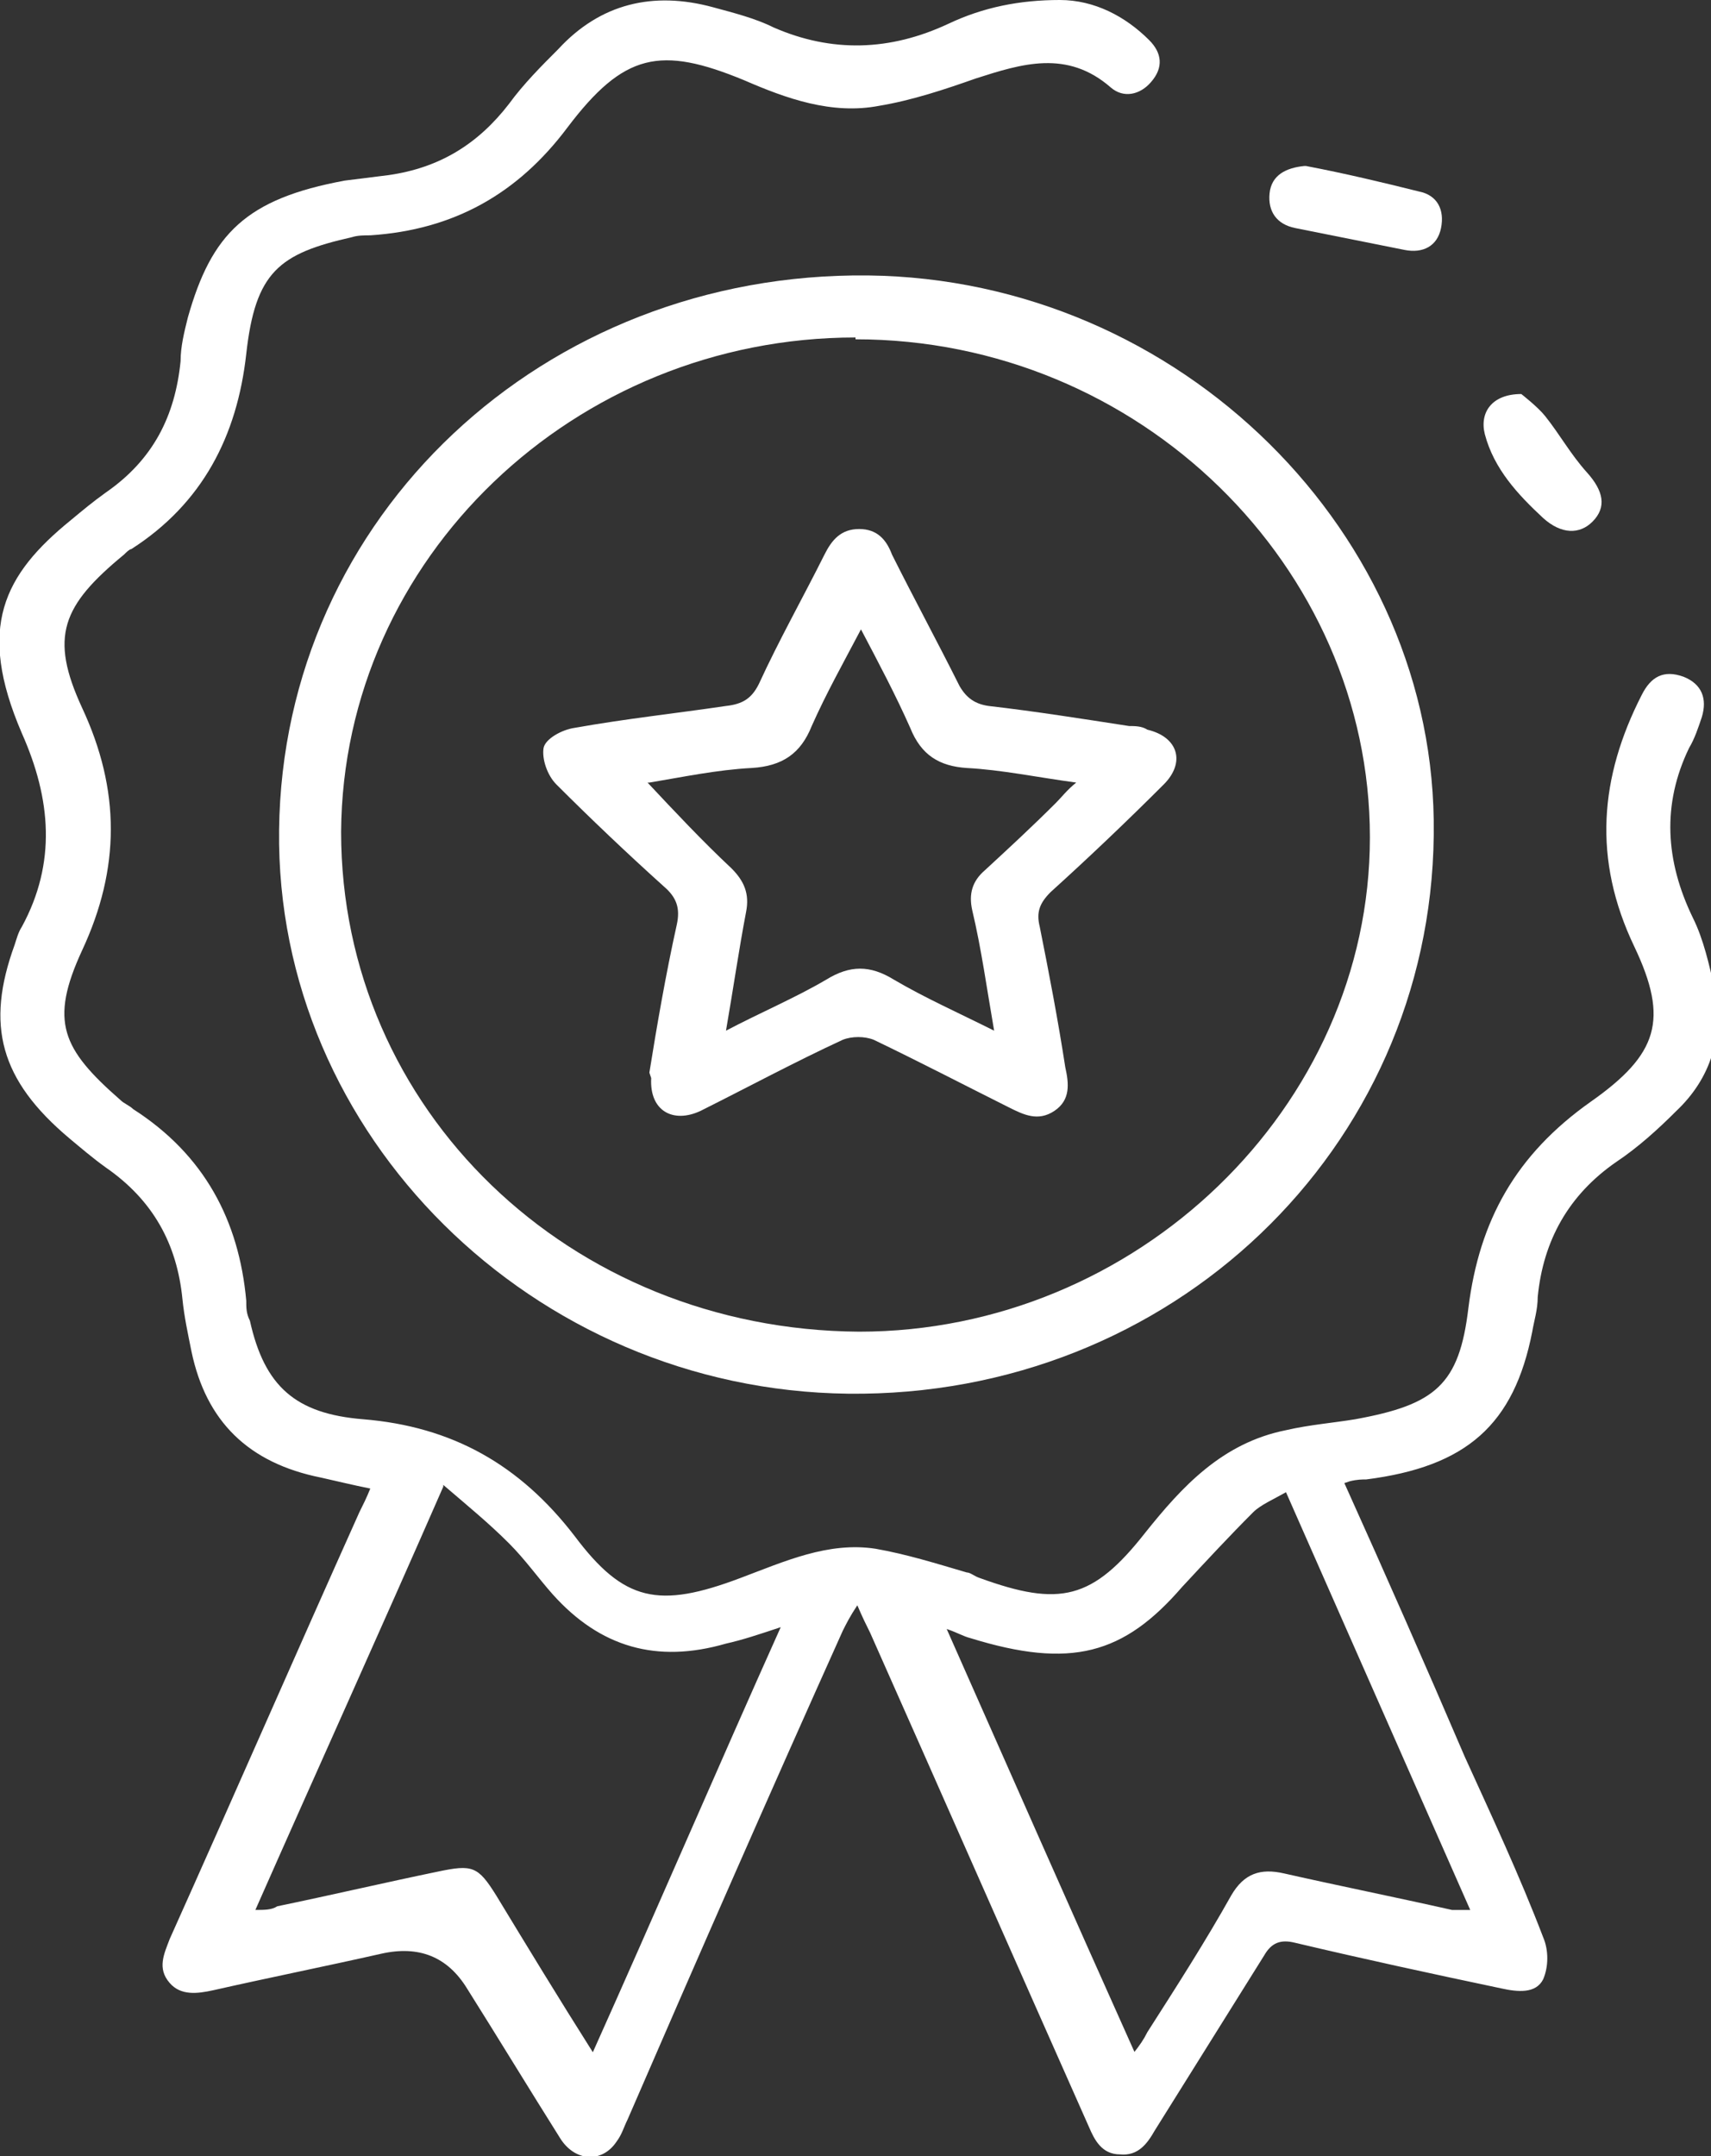
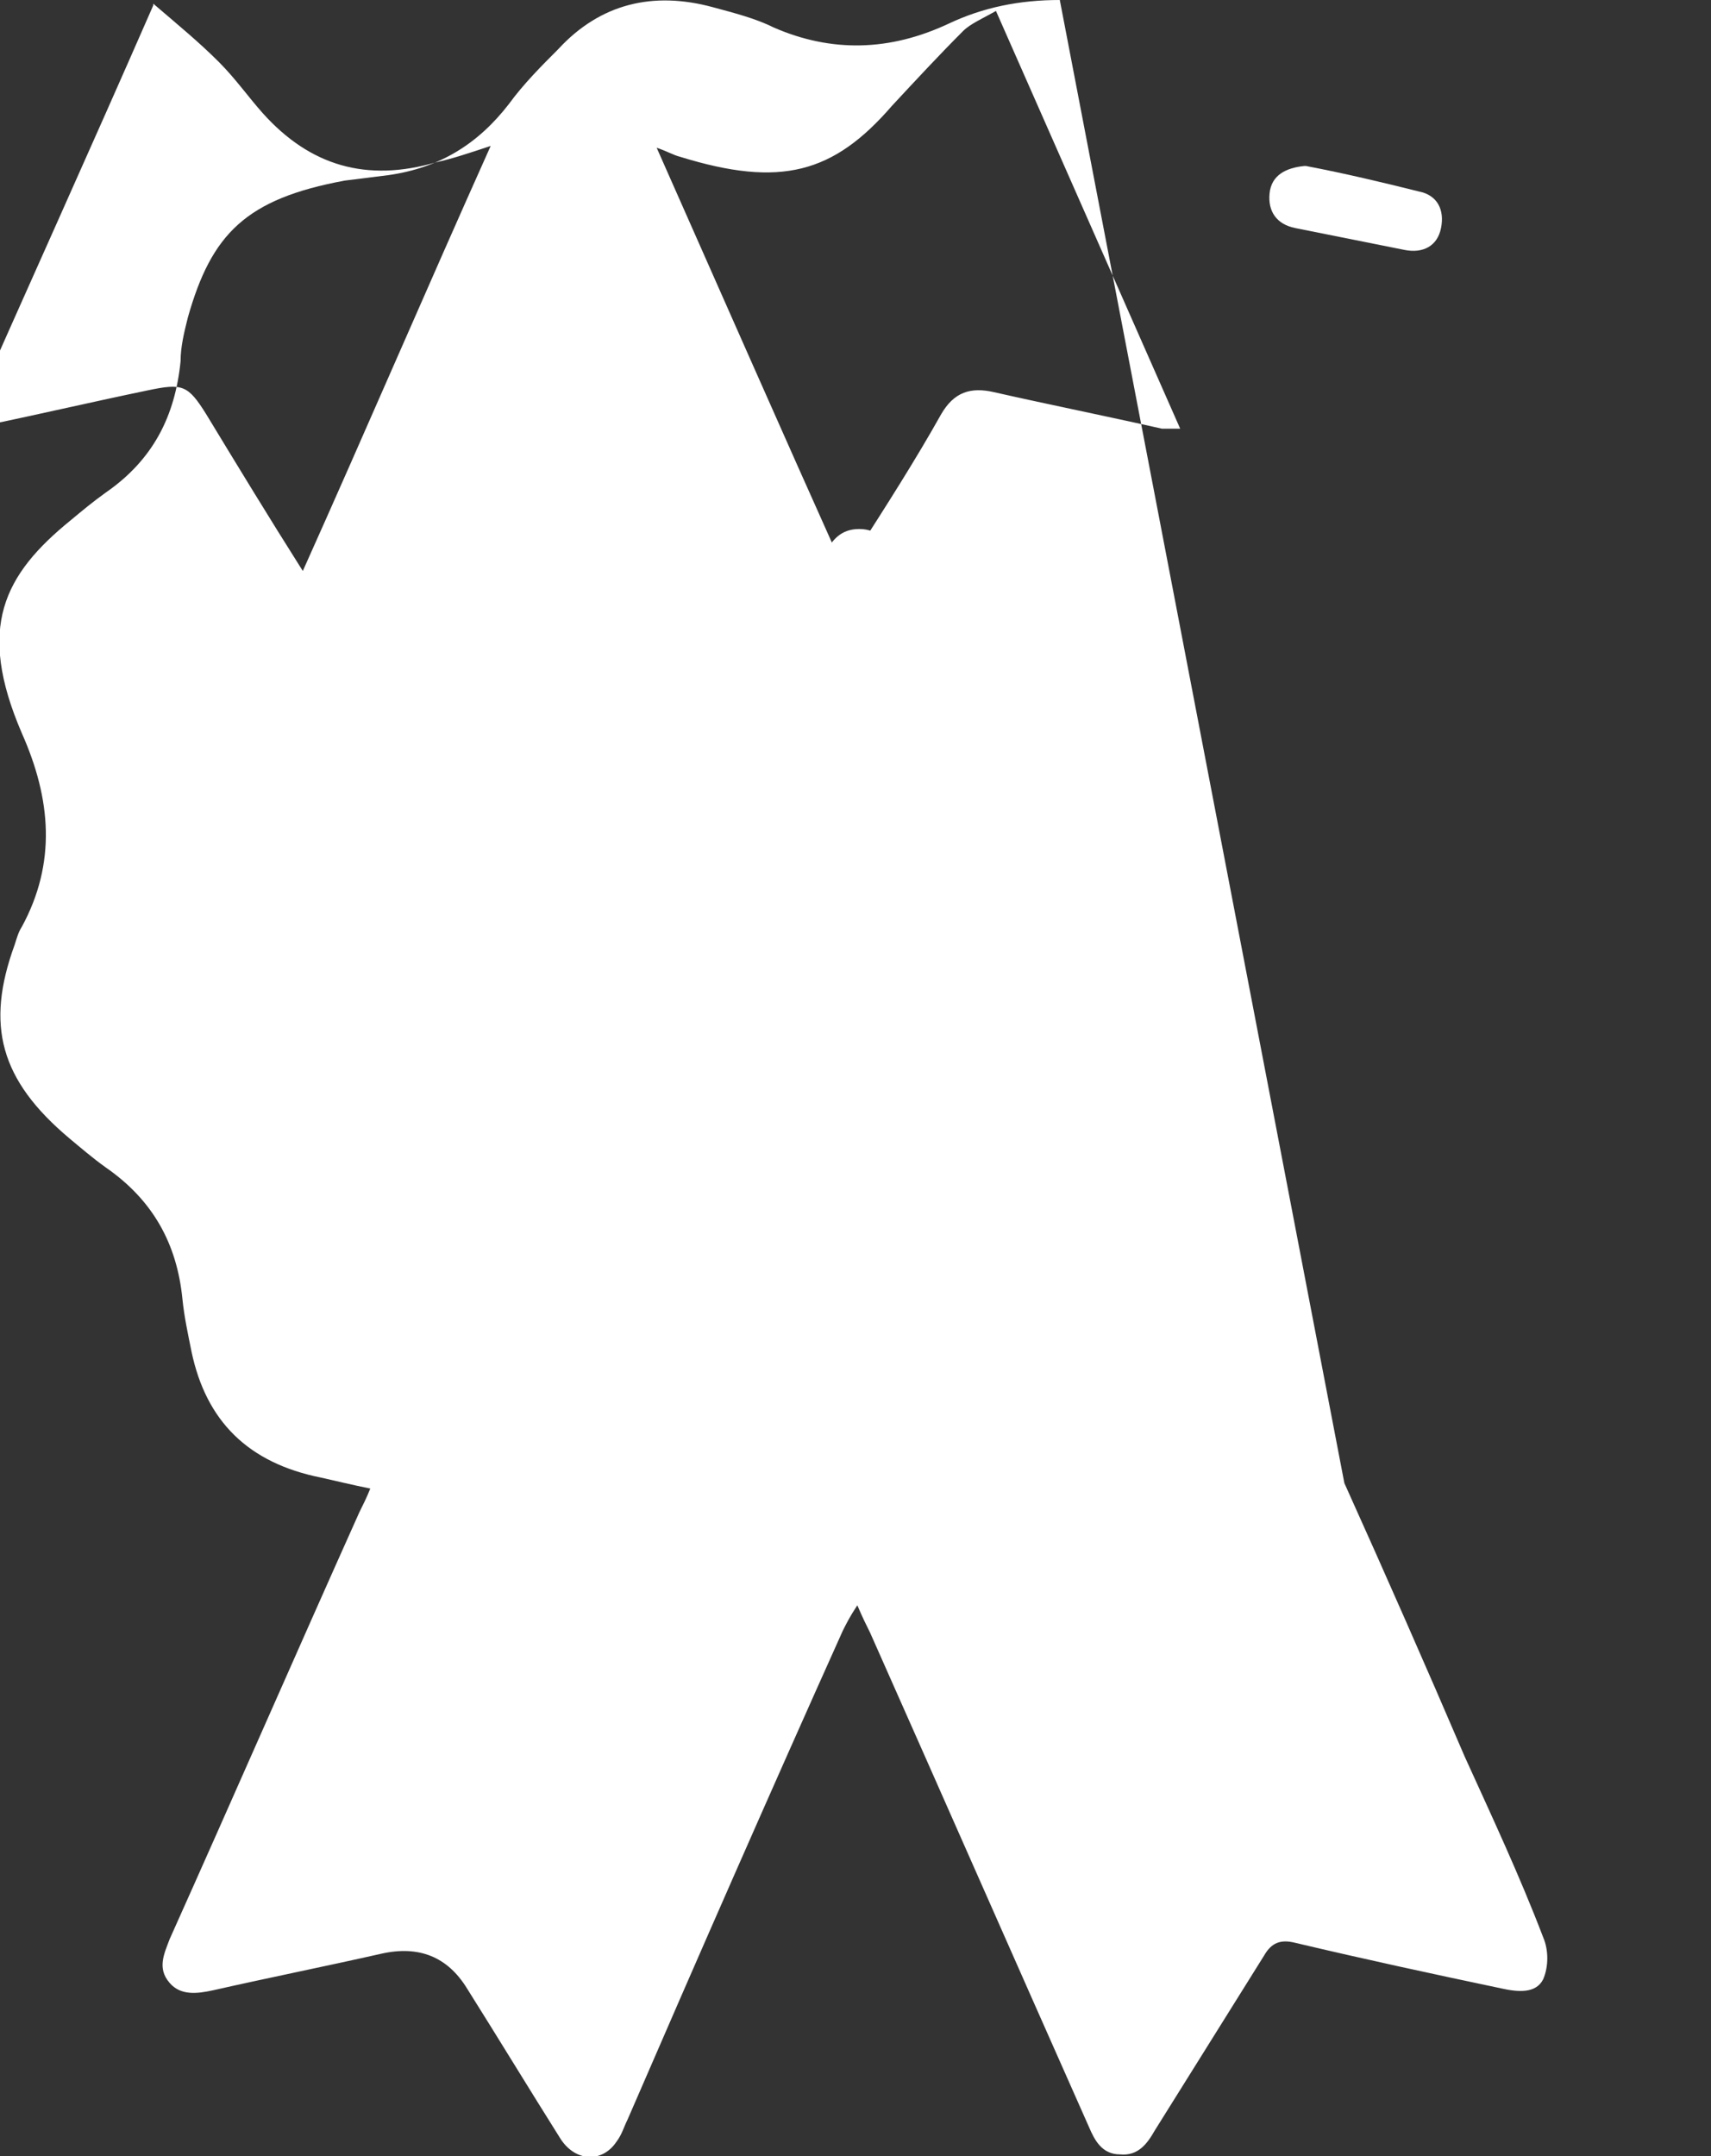
<svg xmlns="http://www.w3.org/2000/svg" id="Layer_2" data-name="Layer 2" viewBox="0 0 9.38 11.82">
  <rect x="0" y="0" width="9.38" height="11.82" fill="#333333" stroke="none" />
  <defs>
    <style>
      .cls-1 {
        fill: #fff;
      }
    </style>
  </defs>
  <g id="Layer_1-2" data-name="Layer 1">
    <g>
-       <path class="cls-1" d="M7.37,8.13c.23,.51,.45,1.01,.66,1.5,.15,.33,.3,.65,.43,.99,.03,.07,.03,.16,0,.23-.04,.08-.14,.07-.23,.05-.38-.08-.75-.16-1.13-.25-.08-.02-.13,0-.17,.07-.2,.32-.4,.64-.6,.96-.04,.07-.09,.14-.19,.13-.1,0-.14-.08-.17-.15-.4-.9-.8-1.81-1.2-2.71-.02-.04-.04-.08-.07-.15-.04,.06-.06,.1-.08,.14-.4,.89-.79,1.78-1.18,2.68-.02,.04-.03,.08-.06,.12-.08,.12-.23,.11-.31-.02-.17-.27-.34-.55-.51-.82q-.16-.26-.47-.19c-.31,.07-.61,.13-.92,.2-.09,.02-.18,.03-.24-.04-.07-.08-.03-.16,0-.24,.35-.78,.69-1.56,1.04-2.34,.02-.04,.04-.08,.06-.13-.1-.02-.18-.04-.27-.06-.4-.08-.63-.31-.71-.69-.02-.1-.04-.19-.05-.29-.03-.3-.16-.54-.42-.72-.07-.05-.14-.11-.2-.16C0,5.92-.08,5.62,.08,5.18c.01-.03,.02-.07,.04-.1,.19-.35,.16-.7,0-1.06-.25-.58-.1-.87,.27-1.17,.06-.05,.12-.1,.19-.15,.26-.18,.38-.42,.41-.72,0-.08,.02-.16,.04-.24,.13-.46,.32-.65,.86-.75,.08-.01,.16-.02,.24-.03,.28-.04,.49-.17,.66-.39,.08-.11,.18-.21,.27-.3C3.29,.02,3.58-.05,3.91,.04c.11,.03,.23,.06,.33,.11,.32,.14,.64,.13,.96-.02C5.39,.04,5.59,0,5.81,0c.19,0,.36,.09,.49,.22,.07,.07,.08,.15,.01,.23-.06,.07-.15,.09-.22,.03-.24-.21-.49-.13-.74-.05-.17,.06-.35,.12-.53,.15-.26,.05-.51-.04-.74-.14-.46-.19-.66-.15-.97,.26-.27,.36-.62,.56-1.08,.59-.03,0-.07,0-.1,.01-.4,.09-.53,.19-.58,.64-.05,.45-.24,.82-.63,1.07-.01,0-.03,.02-.04,.03-.34,.28-.41,.45-.23,.84,.21,.45,.21,.88,0,1.33-.18,.39-.11,.54,.21,.82,.02,.02,.05,.03,.07,.05,.39,.25,.58,.61,.62,1.05,0,.04,0,.07,.02,.11,.08,.36,.25,.51,.62,.54,.49,.04,.86,.25,1.16,.64,.27,.36,.46,.4,.91,.23,.24-.09,.48-.2,.74-.16,.17,.03,.33,.08,.5,.13,.02,0,.04,.02,.07,.03,.44,.16,.62,.12,.91-.25,.2-.25,.42-.49,.77-.56,.13-.03,.26-.04,.38-.06,.44-.08,.57-.19,.62-.61,.06-.48,.26-.84,.67-1.13,.37-.26,.43-.45,.24-.85-.23-.48-.19-.93,.04-1.38,.05-.1,.12-.14,.23-.1,.1,.04,.13,.12,.1,.22-.02,.06-.04,.12-.07,.17-.15,.31-.13,.62,.02,.93,.06,.12,.09,.26,.12,.39,.05,.26-.02,.49-.21,.67-.1,.1-.21,.2-.33,.28-.26,.18-.4,.43-.43,.74,0,.07-.02,.13-.03,.19-.1,.51-.36,.74-.91,.81-.02,0-.05,0-.09,.01m-1.19,3.14c.04-.05,.06-.08,.08-.12,.16-.25,.32-.5,.46-.75,.07-.12,.16-.15,.29-.12,.31,.07,.61,.13,.92,.2,.03,0,.05,0,.1,0-.34-.77-.67-1.52-1.01-2.29-.07,.04-.14,.07-.18,.11-.13,.13-.26,.27-.39,.41-.32,.37-.61,.45-1.16,.28-.04-.01-.07-.03-.13-.05,.35,.79,.68,1.54,1.03,2.32m-3.79-3.1c-.35,.8-.69,1.55-1.03,2.32,.05,0,.09,0,.12-.02,.29-.06,.59-.13,.88-.19,.19-.04,.22-.03,.32,.13,.17,.28,.34,.56,.53,.86,.35-.78,.68-1.55,1.03-2.33-.12,.04-.21,.07-.3,.09-.38,.11-.69,.02-.95-.27-.08-.09-.15-.19-.24-.28-.11-.11-.22-.2-.36-.32" />
-       <path class="cls-1" d="M7.86,4.58c-.02,1.72-1.44,3.08-3.21,3.06-1.73-.02-3.14-1.42-3.12-3.09,.02-1.72,1.45-3.06,3.23-3.04,1.71,.02,3.12,1.42,3.1,3.06M4.69,1.85c-1.54,0-2.81,1.21-2.82,2.71,0,1.52,1.25,2.73,2.84,2.74,1.52,0,2.8-1.23,2.8-2.71s-1.26-2.73-2.82-2.73" />
+       <path class="cls-1" d="M7.37,8.13c.23,.51,.45,1.01,.66,1.5,.15,.33,.3,.65,.43,.99,.03,.07,.03,.16,0,.23-.04,.08-.14,.07-.23,.05-.38-.08-.75-.16-1.13-.25-.08-.02-.13,0-.17,.07-.2,.32-.4,.64-.6,.96-.04,.07-.09,.14-.19,.13-.1,0-.14-.08-.17-.15-.4-.9-.8-1.81-1.2-2.71-.02-.04-.04-.08-.07-.15-.04,.06-.06,.1-.08,.14-.4,.89-.79,1.78-1.18,2.68-.02,.04-.03,.08-.06,.12-.08,.12-.23,.11-.31-.02-.17-.27-.34-.55-.51-.82q-.16-.26-.47-.19c-.31,.07-.61,.13-.92,.2-.09,.02-.18,.03-.24-.04-.07-.08-.03-.16,0-.24,.35-.78,.69-1.56,1.04-2.34,.02-.04,.04-.08,.06-.13-.1-.02-.18-.04-.27-.06-.4-.08-.63-.31-.71-.69-.02-.1-.04-.19-.05-.29-.03-.3-.16-.54-.42-.72-.07-.05-.14-.11-.2-.16C0,5.92-.08,5.62,.08,5.18c.01-.03,.02-.07,.04-.1,.19-.35,.16-.7,0-1.06-.25-.58-.1-.87,.27-1.17,.06-.05,.12-.1,.19-.15,.26-.18,.38-.42,.41-.72,0-.08,.02-.16,.04-.24,.13-.46,.32-.65,.86-.75,.08-.01,.16-.02,.24-.03,.28-.04,.49-.17,.66-.39,.08-.11,.18-.21,.27-.3C3.29,.02,3.58-.05,3.91,.04c.11,.03,.23,.06,.33,.11,.32,.14,.64,.13,.96-.02C5.39,.04,5.59,0,5.81,0m-1.19,3.14c.04-.05,.06-.08,.08-.12,.16-.25,.32-.5,.46-.75,.07-.12,.16-.15,.29-.12,.31,.07,.61,.13,.92,.2,.03,0,.05,0,.1,0-.34-.77-.67-1.52-1.01-2.29-.07,.04-.14,.07-.18,.11-.13,.13-.26,.27-.39,.41-.32,.37-.61,.45-1.16,.28-.04-.01-.07-.03-.13-.05,.35,.79,.68,1.54,1.03,2.32m-3.79-3.1c-.35,.8-.69,1.55-1.03,2.32,.05,0,.09,0,.12-.02,.29-.06,.59-.13,.88-.19,.19-.04,.22-.03,.32,.13,.17,.28,.34,.56,.53,.86,.35-.78,.68-1.55,1.03-2.33-.12,.04-.21,.07-.3,.09-.38,.11-.69,.02-.95-.27-.08-.09-.15-.19-.24-.28-.11-.11-.22-.2-.36-.32" />
      <path class="cls-1" d="M7.16,.91c.21,.04,.42,.09,.62,.14,.1,.02,.14,.1,.12,.2-.02,.1-.1,.14-.2,.12-.2-.04-.4-.08-.6-.12-.1-.02-.15-.09-.14-.19s.09-.14,.19-.15" />
-       <path class="cls-1" d="M8.34,2.16s.09,.07,.13,.12c.08,.1,.14,.21,.23,.31,.09,.1,.11,.19,.03,.27-.07,.07-.17,.07-.27-.02-.14-.13-.27-.27-.32-.46-.03-.12,.04-.22,.2-.22" />
      <path class="cls-1" d="M3.56,5.88c.04-.25,.09-.54,.15-.81,.02-.09,0-.15-.07-.21-.2-.18-.4-.37-.59-.56-.05-.05-.08-.14-.07-.2,.01-.05,.1-.1,.17-.11,.28-.05,.56-.08,.83-.12,.09-.01,.14-.04,.18-.12,.11-.24,.24-.47,.36-.71,.04-.08,.09-.14,.19-.14s.15,.06,.18,.14c.12,.24,.25,.48,.37,.72,.04,.07,.09,.1,.16,.11,.26,.03,.51,.07,.77,.11,.03,0,.07,0,.1,.02,.17,.04,.21,.18,.09,.3-.2,.2-.41,.4-.62,.59-.06,.06-.08,.11-.06,.19,.05,.25,.1,.51,.14,.77,.02,.09,.03,.18-.06,.24-.09,.06-.17,.02-.25-.02-.24-.12-.49-.25-.74-.37-.05-.02-.12-.02-.17,0-.26,.12-.52,.26-.78,.39-.15,.07-.28,0-.27-.18m-.02-1.62c.15,.16,.3,.32,.46,.47,.07,.07,.1,.14,.08,.24-.04,.21-.07,.42-.11,.65,.19-.1,.38-.18,.55-.28,.13-.08,.24-.08,.37,0,.17,.1,.35,.18,.55,.28-.04-.23-.07-.45-.12-.66-.02-.09,0-.16,.07-.22,.13-.12,.26-.24,.39-.37,.03-.03,.06-.07,.11-.11-.22-.03-.41-.07-.6-.08-.15-.01-.25-.07-.31-.22-.08-.18-.17-.35-.27-.54-.1,.19-.19,.35-.27,.53-.06,.15-.16,.22-.33,.23-.19,.01-.38,.05-.56,.08" />
    </g>
  </g>
</svg>